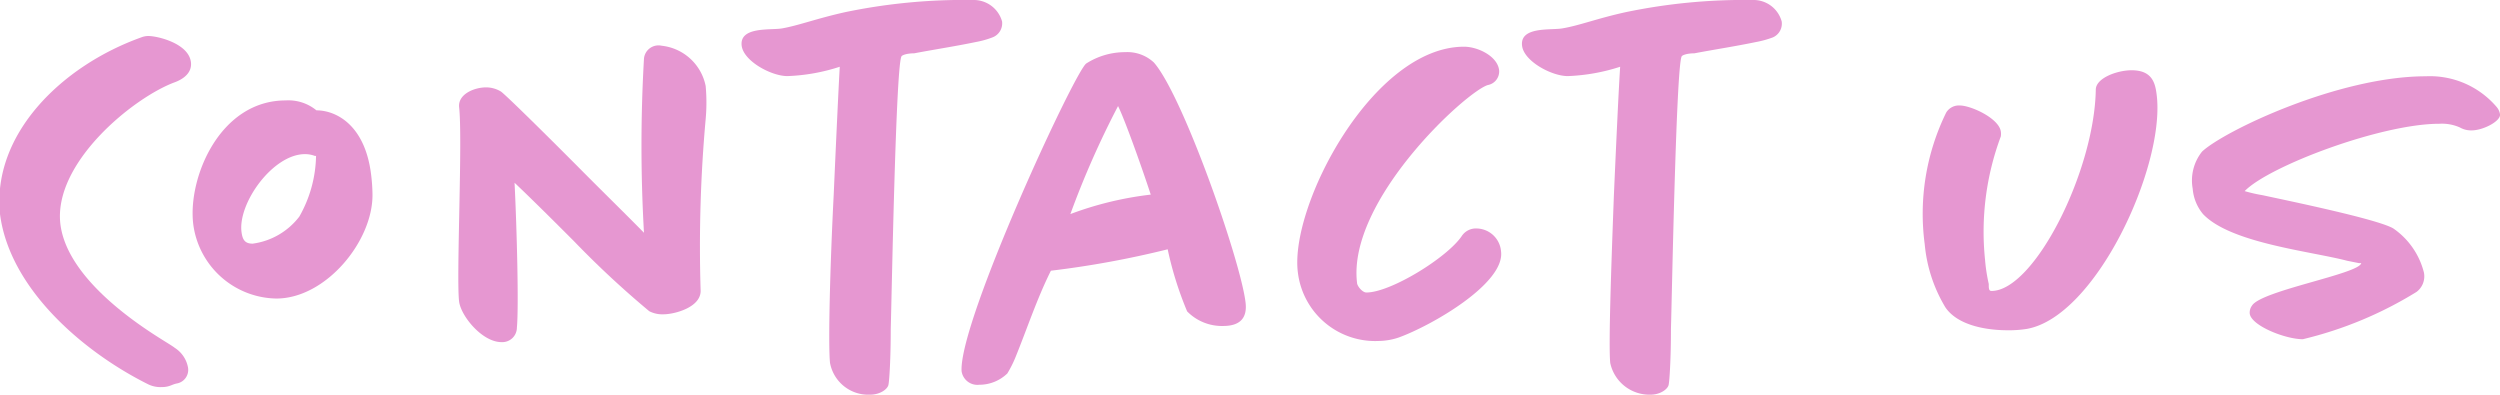
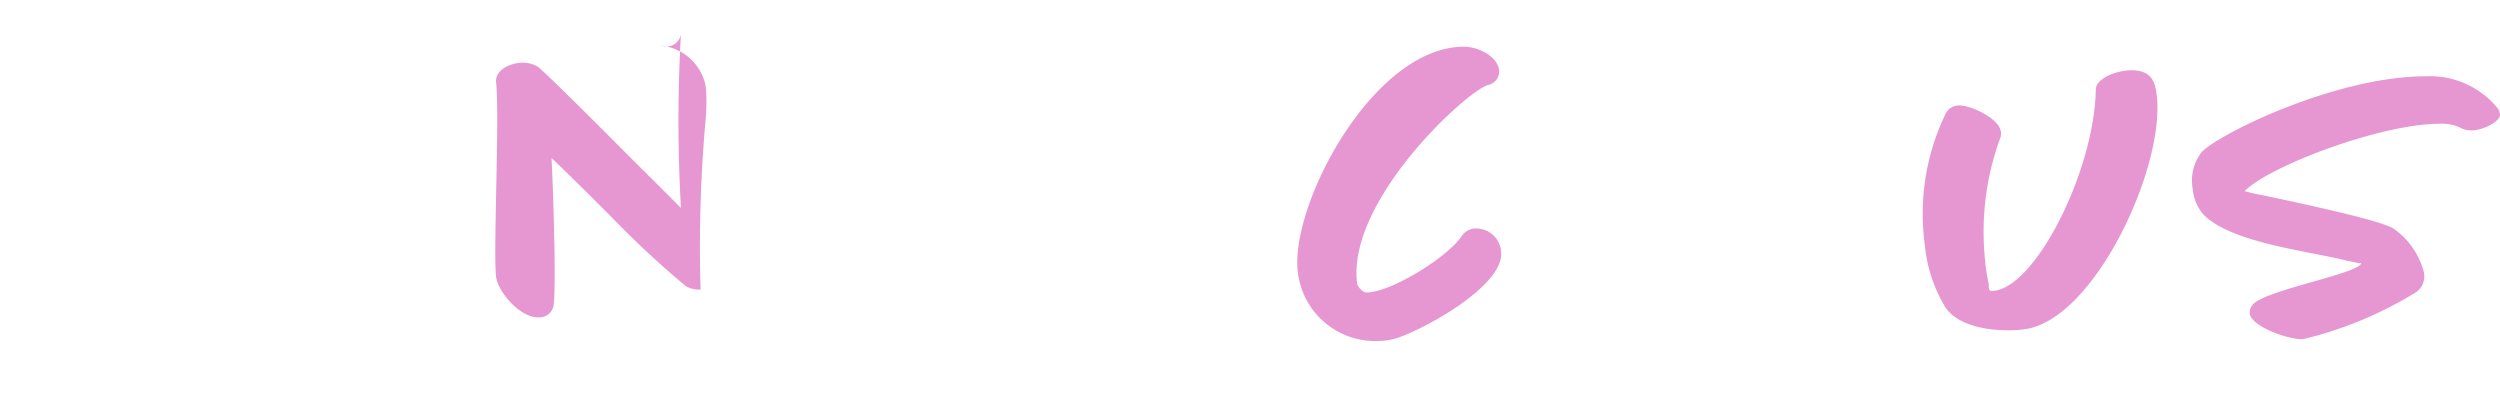
<svg xmlns="http://www.w3.org/2000/svg" viewBox="0 0 128.46 20.28">
  <defs>
    <style>.cls-1{isolation:isolate;}.cls-2{fill:#e697d1;}</style>
  </defs>
  <g id="Capa_2" data-name="Capa 2">
    <g id="Capa_1-2" data-name="Capa 1">
      <g id="Component_178_58" data-name="Component 178 58">
        <g id="Contact_us-3" data-name="Contact us-3" class="cls-1">
          <g class="cls-1">
-             <path class="cls-2" d="M9,4.22C6.86,5,2.68,8.4,3.11,11.57c.31,2.23,2.71,4.25,4.73,5.57.58.38,1,.62,1.15.74a1.52,1.52,0,0,1,.67,1,.71.71,0,0,1-.55.82c-.29.05-.38.19-.81.19a1.43,1.43,0,0,1-.68-.14C4.34,18.12.5,14.88,0,11-.42,6.89,3.18,3.38,7.26,1.92a1,1,0,0,1,.36-.07c.48,0,2.07.38,2.19,1.34C9.88,3.74,9.42,4.06,9,4.22Z" />
-             <path class="cls-2" d="M14.2,15.34a4.38,4.38,0,0,1-4.27-3.82c-.29-2.35,1.34-6.36,4.75-6.36a2.27,2.27,0,0,1,1.58.51c1,0,2.5.74,2.81,3.31a9,9,0,0,1,.07,1C19.17,12.39,16.74,15.34,14.2,15.34Zm2-7.32a1.42,1.42,0,0,0-.53-.1c-1.65,0-3.45,2.52-3.26,4,.05.39.17.6.57.6a3.62,3.62,0,0,0,2.4-1.39A6.51,6.51,0,0,0,16.24,8Z" />
-             <path class="cls-2" d="M36,14.88c.07.91-1.35,1.27-1.9,1.27a1.46,1.46,0,0,1-.74-.16,48.36,48.36,0,0,1-3.87-3.6c-1-1-2-2-3.05-3,.12,2.43.22,6.41.12,7.44a.75.75,0,0,1-.79.75c-1,0-2.09-1.35-2.18-2.09-.15-1.27.19-8.35,0-10-.05-.65.77-1,1.39-1a1.47,1.47,0,0,1,.77.22c.31.24,2.19,2.09,4,3.91,1.22,1.23,2.5,2.48,3.34,3.34a78.13,78.13,0,0,1,0-8.95A.75.75,0,0,1,34,2.35a2.59,2.59,0,0,1,2.26,2.07,9.44,9.44,0,0,1,0,1.7A73.11,73.11,0,0,0,36,14.88Z" />
-             <path class="cls-2" d="M51,1.92a4.74,4.74,0,0,1-.86.24c-1.06.22-2.11.38-3.17.58-.36,0-.62.09-.65.16-.29.53-.5,12.32-.55,14,0,1.51-.07,2.66-.12,2.88s-.43.5-.94.5a2,2,0,0,1-2.06-1.63c-.1-.94,0-4.94.19-8.66.12-2.72.24-5.33.31-6.56a9.75,9.75,0,0,1-2.69.48c-.83,0-2.25-.77-2.35-1.56-.12-1,1.49-.79,2.07-.89C41,1.32,42,.94,43.45.62A30,30,0,0,1,50,0a1.51,1.51,0,0,1,1.49,1.1A.77.77,0,0,1,51,1.92Z" />
-             <path class="cls-2" d="M62.85,16.75A2.5,2.5,0,0,1,61,16a17.84,17.84,0,0,1-1-3.19,48.84,48.84,0,0,1-6,1.1c-.72,1.44-1.23,3-1.83,4.47a5.74,5.74,0,0,1-.41.81,2.07,2.07,0,0,1-1.44.58.82.82,0,0,1-.91-.7c-.14-2.56,5.83-15.43,6.41-15.81a3.71,3.71,0,0,1,2-.58,2,2,0,0,1,1.47.53C60.78,4.9,63.74,13.37,64,15.53,64.1,16.32,63.74,16.75,62.85,16.75Zm-5.4-11.3A46,46,0,0,0,55,11a17.41,17.41,0,0,1,4.13-1C58.72,8.74,57.81,6.17,57.45,5.45Z" />
+             <path class="cls-2" d="M36,14.88a1.46,1.46,0,0,1-.74-.16,48.36,48.36,0,0,1-3.87-3.6c-1-1-2-2-3.05-3,.12,2.43.22,6.41.12,7.44a.75.75,0,0,1-.79.75c-1,0-2.09-1.35-2.18-2.09-.15-1.27.19-8.35,0-10-.05-.65.77-1,1.39-1a1.47,1.47,0,0,1,.77.22c.31.24,2.19,2.09,4,3.91,1.22,1.23,2.5,2.48,3.34,3.34a78.13,78.13,0,0,1,0-8.95A.75.75,0,0,1,34,2.35a2.59,2.59,0,0,1,2.26,2.07,9.44,9.44,0,0,1,0,1.7A73.11,73.11,0,0,0,36,14.88Z" />
            <path class="cls-2" d="M71.85,17.35a3.33,3.33,0,0,1-1,.17A4,4,0,0,1,66.69,14c-.44-3.39,3.84-11.6,8.54-11.6.7,0,1.71.48,1.8,1.2a.71.71,0,0,1-.58.77c-1.12.34-7.22,5.93-6.72,10.16,0,.16.27.5.48.5,1.25,0,4.16-1.8,4.9-2.9a.87.87,0,0,1,.77-.39,1.28,1.28,0,0,1,1.25,1.18C77.34,14.57,73.53,16.75,71.85,17.35Z" />
-             <path class="cls-2" d="M91.1,1.92a5.08,5.08,0,0,1-.87.24c-1.06.22-2.11.38-3.17.58-.36,0-.62.09-.65.16-.28.53-.5,12.32-.55,14,0,1.51-.07,2.66-.12,2.88s-.43.5-.93.5a2.06,2.06,0,0,1-2.07-1.63c-.09-.94.05-4.94.19-8.66.12-2.72.24-5.33.32-6.56a9.88,9.88,0,0,1-2.69.48c-.84,0-2.26-.77-2.35-1.56-.12-1,1.48-.79,2.06-.89.86-.14,1.82-.52,3.29-.84A29.85,29.85,0,0,1,90.06,0a1.5,1.5,0,0,1,1.49,1.1A.77.77,0,0,1,91.1,1.92Z" />
            <path class="cls-2" d="M104.15,16.9a5.76,5.76,0,0,1-1,.07c-.93,0-2.52-.19-3.19-1.18a7.6,7.6,0,0,1-1.06-3.24A11.82,11.82,0,0,1,100,5.79a.76.76,0,0,1,.7-.37c.57,0,2,.65,2.11,1.33a.86.86,0,0,1,0,.26,14,14,0,0,0-.81,6.34,8.88,8.88,0,0,0,.19,1.24c0,.22,0,.36.14.36,2.19,0,5.29-6.14,5.36-10.34,0-.6,1.1-1,1.84-1,1.11,0,1.23.72,1.3,1.36C111.21,8.64,107.68,16.27,104.15,16.9Z" />
            <path class="cls-2" d="M127,6.7a1.16,1.16,0,0,1-.6-.15,2.26,2.26,0,0,0-1.06-.19c-3,0-8.76,2.18-10,3.46a7.72,7.72,0,0,0,.92.21c1.24.27,5.92,1.23,6.72,1.71A3.91,3.91,0,0,1,124.55,14a1,1,0,0,1-.38,1,19.92,19.92,0,0,1-5.84,2.43c-.91,0-2.66-.7-2.73-1.32a.6.6,0,0,1,.12-.41c.48-.77,5.52-1.63,5.61-2.18,0,0-.07,0-.12,0l-.6-.12c-1.92-.5-6-.91-7.41-2.4a2.32,2.32,0,0,1-.53-1.3,2.38,2.38,0,0,1,.48-1.91c1.13-1.06,7-3.87,11.5-3.87a4.5,4.5,0,0,1,3.64,1.58.75.75,0,0,1,.17.37C128.51,6.22,127.6,6.7,127,6.7Z" />
          </g>
        </g>
      </g>
    </g>
  </g>
</svg>